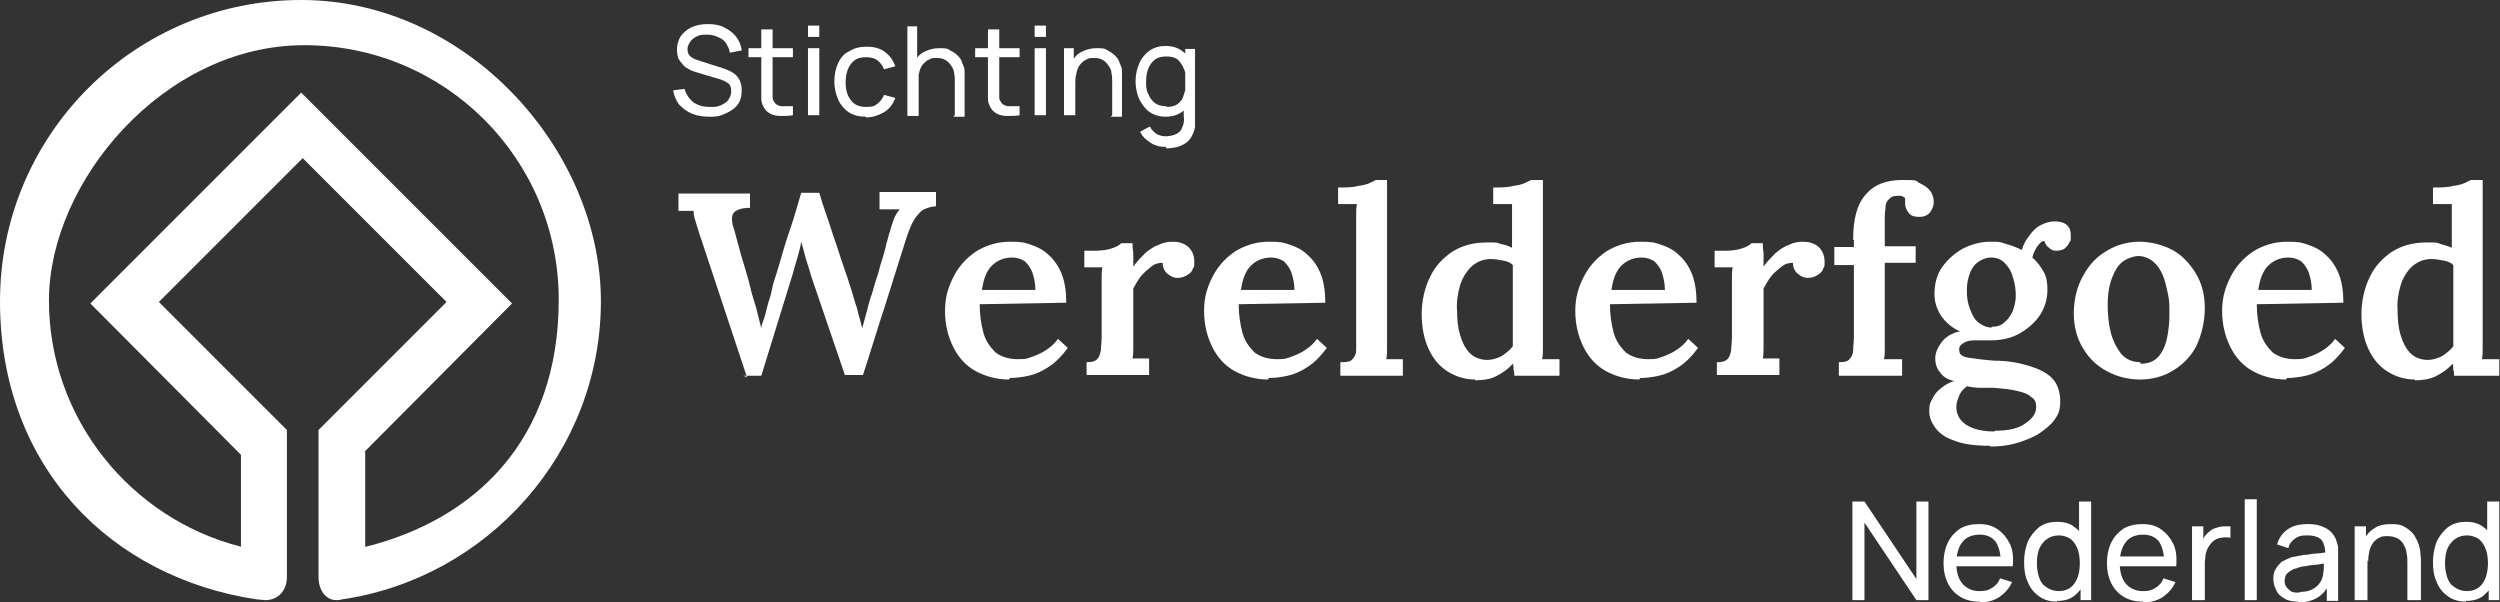
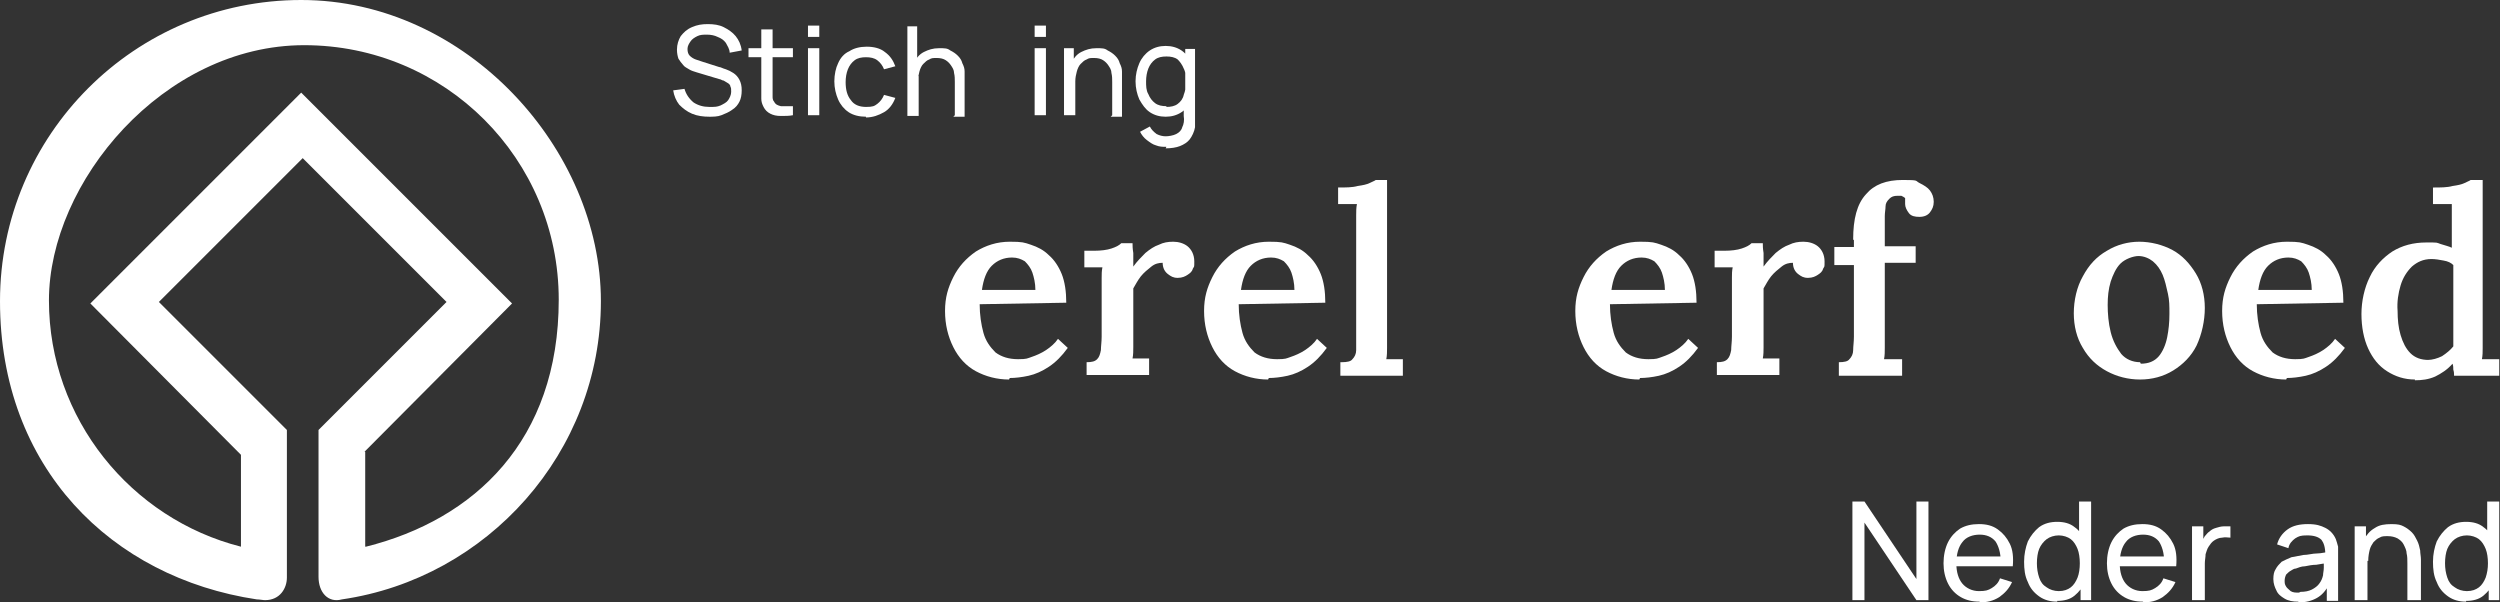
<svg xmlns="http://www.w3.org/2000/svg" id="Layer_1" version="1.1" viewBox="0 0 332 80">
  <rect x="0" y="0" width="332" height="80" fill="#333333" stroke="none" />
  <defs>
    <style>
      .st0 {
        fill: #fff;
      }
    </style>
  </defs>
  <path class="st0" d="M48.5,72.6v-12.6h-.1c0,0,19.6-19.7,19.6-19.7l-28-28-28,28,20,20.1v12.2c-14.6-3.7-25.5-17-25.5-32.7S21.7,6,40.4,6s33.8,15.1,33.8,33.8-11.2,29.2-25.6,32.8ZM40,0C17.9,0,0,17.9,0,40s14.8,36.7,34.1,39.6c.4,0,.8.1,1.1.1,2,0,2.9-1.6,2.9-3v-19.6l-17-17,19.1-19.1,19.1,19.1-17,17h0c0,0,0,19.5,0,19.5,0,2.1,1.3,3.5,3.1,3,19.3-2.8,34.4-19.5,34.4-39.6S62,0,40,0Z" />
  <path class="st0" d="M94.2,15.5c-.8,0-1.6-.1-2.3-.4-.7-.3-1.2-.7-1.7-1.2-.4-.5-.7-1.2-.8-1.9l1.5-.2c.2.7.6,1.3,1.2,1.8.6.4,1.3.6,2.1.6s1,0,1.5-.2c.4-.2.8-.4,1-.7.2-.3.4-.7.4-1.1s0-.5-.1-.7c0-.2-.2-.4-.4-.5s-.3-.2-.5-.3c-.2,0-.4-.2-.6-.2l-3-.9c-.3-.1-.7-.2-1-.4-.3-.2-.6-.3-.8-.6-.2-.2-.4-.5-.6-.8-.1-.3-.2-.7-.2-1.2,0-.7.2-1.3.5-1.8.4-.5.8-.9,1.5-1.2s1.3-.4,2.1-.4,1.5.1,2.1.4c.6.3,1.2.7,1.6,1.2.4.5.7,1.1.8,1.9l-1.6.3c0-.5-.3-.9-.5-1.3-.3-.4-.6-.6-1.1-.8-.4-.2-.9-.3-1.4-.3-.5,0-.9,0-1.3.2-.4.2-.7.4-.9.7s-.4.6-.4,1,.1.7.3.9c.2.2.5.4.8.5.3.1.6.2.9.3l2.2.7c.2,0,.5.2.9.3.3.1.7.3,1,.5.3.2.6.5.8.9.2.4.3.8.3,1.4s-.1,1.1-.3,1.5c-.2.4-.5.8-1,1.1-.4.3-.9.5-1.4.7-.5.2-1.1.2-1.7.2h.1Z" />
  <path class="st0" d="M99.4,7.6v-1.2h5.9v1.2h-5.9ZM105.3,15.3c-.5.1-1,.1-1.6.1s-1-.1-1.4-.3c-.4-.2-.7-.5-.9-.9-.2-.4-.3-.7-.3-1.1V3.9h1.5v8.9c0,.2,0,.5.2.7.2.4.5.5.9.6.4,0,1,0,1.6,0v1.3h0Z" />
  <path class="st0" d="M107.3,4.9v-1.5h1.5v1.5h-1.5ZM107.3,15.3V6.4h1.5v8.9h-1.5Z" />
  <path class="st0" d="M115,15.5c-.9,0-1.7-.2-2.3-.6-.6-.4-1.1-1-1.4-1.7-.3-.7-.5-1.5-.5-2.4,0-.9.2-1.8.5-2.4.3-.7.8-1.3,1.5-1.6.6-.4,1.4-.6,2.3-.6s1.8.2,2.4.7c.7.5,1.1,1.1,1.4,1.9l-1.5.4c-.2-.5-.5-.9-.9-1.2-.4-.3-.9-.4-1.5-.4s-1.1.1-1.5.4c-.4.3-.7.7-.9,1.2-.2.5-.3,1.1-.3,1.7,0,1,.2,1.8.7,2.4.4.6,1.1.9,2,.9s1.1-.1,1.5-.4c.4-.3.7-.7.9-1.2l1.5.4c-.3.8-.8,1.5-1.5,1.9-.7.4-1.5.7-2.4.7h0Z" />
  <path class="st0" d="M120.5,15.3V3.5h1.3v6.6h.2v5.3h-1.5ZM126.8,15.3v-4.4c0-.4,0-.8-.1-1.2,0-.4-.2-.7-.4-1-.2-.3-.4-.5-.7-.7-.3-.2-.7-.3-1.2-.3s-.7,0-1,.2c-.3.1-.5.3-.8.6-.2.2-.4.6-.5,1-.1.4-.2.8-.2,1.3l-1-.3c0-.8.2-1.6.5-2.2.3-.6.7-1.1,1.3-1.4.6-.3,1.2-.5,2-.5s1.1,0,1.5.3c.4.2.7.4,1,.7.3.3.5.6.6,1,.2.4.3.7.3,1.1,0,.4,0,.7,0,1.1v4.9h-1.5Z" />
-   <path class="st0" d="M129.5,7.6v-1.2h5.9v1.2h-5.9ZM135.4,15.3c-.5.1-1,.1-1.6.1s-1-.1-1.4-.3c-.4-.2-.7-.5-.9-.9-.2-.4-.3-.7-.3-1.1V3.9h1.5v8.9c0,.2,0,.5.2.7.2.4.5.5.9.6.4,0,1,0,1.6,0v1.3h0Z" />
  <path class="st0" d="M137.4,4.9v-1.5h1.5v1.5h-1.5ZM137.4,15.3V6.4h1.5v8.9h-1.5Z" />
  <path class="st0" d="M141.3,15.3V6.4h1.3v2.4h.2v6.5h-1.5ZM147.7,15.3v-4.4c0-.4,0-.8-.1-1.2,0-.4-.2-.7-.4-1-.2-.3-.4-.5-.7-.7-.3-.2-.7-.3-1.2-.3s-.7,0-1,.2c-.3.1-.5.3-.8.6-.2.2-.4.6-.5,1-.1.4-.2.8-.2,1.3l-1-.3c0-.8.2-1.6.5-2.2.3-.6.7-1.1,1.3-1.4.6-.3,1.2-.5,2-.5s1.1,0,1.5.3c.4.2.7.4,1,.7.3.3.5.6.6,1,.2.4.3.7.3,1.1,0,.4,0,.7,0,1.1v4.9h-1.5Z" />
  <path class="st0" d="M154.8,15.5c-.8,0-1.5-.2-2.1-.6-.6-.4-1-1-1.4-1.7-.3-.7-.5-1.5-.5-2.4s.2-1.7.5-2.4c.3-.7.8-1.3,1.4-1.7.6-.4,1.3-.6,2.1-.6s1.5.2,2.1.6c.6.4,1,1,1.3,1.7.3.7.4,1.5.4,2.4s-.1,1.7-.4,2.4c-.3.7-.7,1.3-1.3,1.7-.6.4-1.3.6-2.1.6h0ZM154.9,19.5c-.5,0-.9,0-1.4-.2-.4-.1-.8-.4-1.2-.7-.4-.3-.7-.7-.9-1.1l1.3-.7c.2.4.5.7.9,1,.4.2.8.3,1.2.3s1-.1,1.4-.3c.4-.2.7-.5.8-.9.2-.4.3-.9.2-1.5v-2.4h.2v-6.5h1.3v9.7c0,.2,0,.4,0,.7-.1.6-.4,1.2-.7,1.6-.3.4-.8.7-1.3.9-.5.2-1.2.3-1.9.3h0ZM154.9,14.2c.6,0,1.1-.1,1.5-.4.4-.3.7-.7.8-1.2.2-.5.3-1.1.3-1.7s0-1.2-.3-1.8c-.2-.5-.5-.9-.8-1.2-.4-.3-.9-.4-1.5-.4s-1.1.1-1.5.4c-.4.3-.7.7-.9,1.2-.2.5-.3,1.1-.3,1.7s0,1.2.3,1.7c.2.5.5.9.9,1.2.4.3.9.4,1.5.4h0Z" />
  <path class="st0" d="M246,79.7v-13.1h1.6l6.9,10.3v-10.3h1.6v13.1h-1.6l-6.9-10.3v10.3h-1.6Z" />
  <path class="st0" d="M262.9,79.9c-1,0-1.8-.2-2.5-.6-.7-.4-1.3-1-1.7-1.8-.4-.8-.6-1.7-.6-2.7s.2-2,.6-2.8c.4-.8,1-1.4,1.6-1.8.7-.4,1.5-.6,2.5-.6s1.8.2,2.5.7,1.2,1.1,1.6,1.9c.4.8.5,1.8.4,3h-1.6v-.6c0-1.2-.3-2.1-.7-2.7-.5-.6-1.2-.9-2.1-.9s-1.8.3-2.3,1c-.5.6-.8,1.6-.8,2.8s.3,2.1.8,2.7c.5.6,1.3,1,2.2,1s1.2-.1,1.7-.4c.5-.3.9-.7,1.1-1.3l1.6.5c-.4.9-1,1.5-1.7,2-.8.5-1.6.7-2.6.7h0ZM259.2,75.2v-1.3h7.3v1.3h-7.3Z" />
  <path class="st0" d="M273.2,79.9c-.9,0-1.7-.2-2.4-.7-.7-.5-1.2-1.1-1.5-1.9-.4-.8-.5-1.7-.5-2.7s.2-1.9.5-2.7c.4-.8.9-1.4,1.5-1.9.7-.5,1.5-.7,2.4-.7s1.7.2,2.3.7c.6.4,1.1,1.1,1.4,1.8.3.8.5,1.7.5,2.7s-.2,1.9-.5,2.7c-.3.8-.8,1.4-1.4,1.9-.6.5-1.4.7-2.3.7h0ZM273.4,78.5c.7,0,1.2-.2,1.6-.5.4-.3.7-.8.9-1.3.2-.5.3-1.2.3-1.9s-.1-1.4-.3-1.9c-.2-.5-.5-1-.9-1.3-.4-.3-1-.5-1.6-.5s-1.2.2-1.6.5c-.4.3-.8.8-1,1.3-.2.5-.3,1.2-.3,1.9s.1,1.3.3,1.9c.2.6.5,1,1,1.3.4.3,1,.5,1.6.5h0ZM276.3,79.7v-7.2h-.2v-5.9h1.6v13.1h-1.5Z" />
  <path class="st0" d="M284.6,79.9c-1,0-1.8-.2-2.5-.6-.7-.4-1.3-1-1.7-1.8-.4-.8-.6-1.7-.6-2.7s.2-2,.6-2.8c.4-.8,1-1.4,1.6-1.8.7-.4,1.5-.6,2.5-.6s1.8.2,2.5.7,1.2,1.1,1.6,1.9c.4.8.5,1.8.4,3h-1.6v-.6c0-1.2-.3-2.1-.7-2.7-.5-.6-1.2-.9-2.1-.9s-1.8.3-2.3,1c-.5.6-.8,1.6-.8,2.8s.3,2.1.8,2.7c.5.6,1.3,1,2.2,1s1.2-.1,1.7-.4c.5-.3.9-.7,1.1-1.3l1.6.5c-.4.9-1,1.5-1.7,2-.8.5-1.6.7-2.6.7h0ZM280.9,75.2v-1.3h7.3v1.3h-7.3Z" />
  <path class="st0" d="M291.1,79.7v-9.8h1.5v2.4l-.2-.3c.1-.3.3-.6.4-.8.2-.2.4-.5.6-.6.2-.2.5-.4.9-.5.3-.1.7-.2,1-.2.3,0,.7,0,.9,0v1.5c-.3,0-.7-.1-1.1,0-.4,0-.8.2-1.1.4-.3.2-.5.5-.7.8-.2.3-.3.7-.4,1,0,.4-.1.8-.1,1.2v4.9h-1.6,0Z" />
-   <path class="st0" d="M298.1,79.7v-13.4h1.6v13.4h-1.6Z" />
  <path class="st0" d="M305.2,79.9c-.7,0-1.3-.1-1.8-.4-.5-.3-.9-.6-1.1-1.1-.2-.4-.4-.9-.4-1.5s.1-1,.3-1.3c.2-.4.5-.7.8-1,.4-.2.8-.4,1.3-.6.5-.1,1-.2,1.6-.3.6,0,1.2-.2,1.8-.2.6,0,1.2-.2,1.7-.2l-.6.3c0-.9-.2-1.5-.5-1.9-.4-.4-1-.6-1.9-.6s-1.1.1-1.6.4c-.4.3-.8.7-.9,1.3l-1.5-.5c.2-.8.7-1.5,1.4-2s1.6-.7,2.7-.7,1.7.2,2.3.5c.6.3,1.1.8,1.4,1.5.1.3.2.6.3,1,0,.4,0,.7,0,1.1v6.1h-1.5v-2.4l.3.2c-.4.8-.9,1.4-1.6,1.8-.7.4-1.5.6-2.4.6h0ZM305.5,78.6c.6,0,1.1-.1,1.5-.3.4-.2.8-.5,1-.8.3-.4.4-.7.5-1.1,0-.3.1-.6.1-1v-.8l.6.2c-.5,0-1,.1-1.6.2-.5,0-1,.1-1.5.2-.5,0-.9.2-1.2.3-.3,0-.5.2-.7.3-.2.1-.4.3-.6.5-.1.2-.2.5-.2.8s0,.5.2.8c.1.2.4.4.6.6.3.2.7.2,1.1.2h0Z" />
  <path class="st0" d="M312.7,79.7v-9.8h1.5v2.6h.2v7.2h-1.6ZM319.7,79.7v-4.9c0-.5,0-.9-.1-1.3,0-.4-.2-.8-.4-1.2-.2-.4-.5-.6-.8-.8-.4-.2-.8-.3-1.3-.3s-.8,0-1.1.2c-.3.1-.6.4-.8.6-.2.3-.4.6-.5,1-.1.4-.2.9-.2,1.5l-1.1-.3c0-1,.2-1.8.5-2.5.4-.7.8-1.2,1.5-1.6.6-.4,1.3-.5,2.2-.5s1.2.1,1.6.3c.4.2.8.5,1.1.8.3.3.5.7.7,1.1.2.4.3.8.4,1.3,0,.4.1.8.1,1.2v5.4h-1.7Z" />
  <path class="st0" d="M327.5,79.9c-.9,0-1.7-.2-2.4-.7-.7-.5-1.2-1.1-1.5-1.9-.4-.8-.5-1.7-.5-2.7s.2-1.9.5-2.7c.4-.8.9-1.4,1.5-1.9.7-.5,1.5-.7,2.4-.7s1.7.2,2.3.7c.6.4,1.1,1.1,1.4,1.8.3.8.5,1.7.5,2.7s-.2,1.9-.5,2.7c-.3.8-.8,1.4-1.4,1.9-.6.5-1.4.7-2.3.7h0ZM327.6,78.5c.7,0,1.2-.2,1.6-.5.4-.3.7-.8.9-1.3.2-.6.3-1.2.3-1.9s-.1-1.4-.3-1.9c-.2-.5-.5-1-.9-1.3-.4-.3-1-.5-1.6-.5s-1.2.2-1.6.5c-.4.3-.8.8-1,1.3-.2.5-.3,1.2-.3,1.9s.1,1.3.3,1.9c.2.6.5,1,1,1.3.4.3,1,.5,1.6.5h0ZM330.5,79.7v-7.2h-.2v-5.9h1.6v13.1h-1.5Z" />
-   <path class="st0" d="M99.2,50.1l-6.1-18.4c-.3-.8-.5-1.6-.7-2.2-.2-.6-.3-1.1-.3-1.5-.4,0-.7,0-1.1,0-.3,0-.7,0-.9,0v-2.3h9.5v1.9c-1,0-1.7.2-2.1.6-.4.4-.4,1.2,0,2.3.4,1.4.7,2.7,1.1,4,.4,1.3.8,2.6,1.1,3.9.2.9.5,1.7.7,2.4.2.7.4,1.7.7,2.8h0c0-.4.2-.8.4-1.4.2-.6.3-1.2.5-1.9.2-.6.4-1.2.5-1.8.1-.5.2-.9.3-1.2.5-1.5.9-2.9,1.3-4.3.4-1.4.9-2.7,1.3-4,.4-1.3.7-2.4,1-3.4h2.4c.3,1,.6,2,1,3.1.4,1.1.7,2.2,1.1,3.3.4,1.1.7,2.2,1.1,3.3.4,1.1.7,2.1,1,3,.3.9.5,1.8.8,2.6.2.9.5,1.8.7,2.7h0c.2-.7.4-1.5.6-2.2.2-.8.4-1.6.7-2.4.3-1,.5-1.8.8-2.6.2-.8.4-1.5.6-2.1.2-.7.4-1.3.5-1.9.2-.6.3-1.2.5-1.7.1-.5.3-1,.5-1.6.2-.5.5-1,.8-1.3-.4,0-.8,0-1.4,0-.5,0-1,0-1.3,0v-2.3h7.5v1.9c-.6,0-1.1.2-1.6.4-.4.2-.8.7-1.2,1.2-.4.6-.7,1.4-1.1,2.5-1,3.1-1.9,6.1-2.9,9.2-1,3-1.9,6.1-2.9,9.1h-2.4l-4.5-13.2c-.2-.8-.5-1.6-.7-2.3-.2-.8-.4-1.5-.6-2.2-.1.7-.3,1.4-.5,2.1-.2.7-.4,1.3-.6,2.1l-4.2,13.6h-2.4Z" />
  <path class="st0" d="M134,50.4c-1.6,0-3.1-.4-4.4-1.1-1.3-.7-2.3-1.8-3-3.2-.7-1.4-1.1-3-1.1-4.8s.4-3.1,1.1-4.5c.7-1.4,1.7-2.5,3-3.4,1.3-.8,2.8-1.3,4.5-1.3s1.9.1,2.8.4c.9.3,1.7.7,2.4,1.4.7.6,1.3,1.5,1.7,2.5.4,1,.6,2.3.6,3.8l-11.5.2c0,1.4.2,2.7.5,3.8.3,1.1.9,1.9,1.6,2.6.8.6,1.8.9,3,.9s1.2-.1,1.8-.3c.6-.2,1.3-.5,1.9-.9.6-.4,1.2-.9,1.6-1.5l1.3,1.2c-.8,1.1-1.6,1.9-2.5,2.5-.9.6-1.8,1-2.7,1.2-.9.2-1.8.3-2.5.3h0ZM130.3,38.5h7.2c0-.9-.2-1.7-.4-2.3-.2-.6-.6-1.1-1-1.5-.5-.3-1-.5-1.7-.5-1.1,0-2,.4-2.7,1.1-.7.7-1.1,1.8-1.3,3.2h0Z" />
  <path class="st0" d="M144.3,48.1c.7,0,1.1-.1,1.4-.4.3-.3.4-.7.5-1.2,0-.5.1-1.1.1-1.8v-6.5c0-.4,0-.8,0-1.3,0-.5,0-.9.1-1.4-.4,0-.8,0-1.3,0-.5,0-.8,0-1.1,0v-2.2h1.3c.9,0,1.7-.1,2.3-.3.6-.2,1-.4,1.3-.7h1.5c0,.3,0,.7.1,1.3,0,.6,0,1.2,0,1.8.5-.7,1.1-1.3,1.6-1.8.6-.5,1.2-.9,1.8-1.1.6-.3,1.2-.4,1.9-.4s1.4.2,1.9.6c.5.4.9,1.1.9,2s0,.6-.2,1c-.1.4-.4.6-.7.8-.3.2-.7.4-1.3.4s-.9-.2-1.3-.5c-.4-.3-.7-.8-.7-1.5-.5,0-1,.1-1.5.5-.5.4-1,.8-1.4,1.3s-.7,1.1-1,1.6v6.5c0,.4,0,.8,0,1.3s0,1-.1,1.5c.4,0,.8,0,1.2,0h1v2.2h-8.3v-1.8h0Z" />
  <path class="st0" d="M168.4,50.4c-1.6,0-3.1-.4-4.4-1.1-1.3-.7-2.3-1.8-3-3.2-.7-1.4-1.1-3-1.1-4.8s.4-3.1,1.1-4.5c.7-1.4,1.7-2.5,3-3.4,1.3-.8,2.8-1.3,4.5-1.3s1.9.1,2.8.4c.9.3,1.7.7,2.4,1.4.7.6,1.3,1.5,1.7,2.5.4,1,.6,2.3.6,3.8l-11.5.2c0,1.4.2,2.7.5,3.8.3,1.1.9,1.9,1.6,2.6.8.6,1.8.9,3,.9s1.2-.1,1.8-.3c.6-.2,1.3-.5,1.9-.9.6-.4,1.2-.9,1.6-1.5l1.3,1.2c-.8,1.1-1.6,1.9-2.5,2.5-.9.6-1.8,1-2.7,1.2-.9.2-1.8.3-2.5.3h0ZM164.7,38.5h7.2c0-.9-.2-1.7-.4-2.3-.2-.6-.6-1.1-1-1.5-.5-.3-1-.5-1.7-.5-1.1,0-2,.4-2.7,1.1-.7.7-1.1,1.8-1.3,3.2h0Z" />
  <path class="st0" d="M178.2,48.1c.7,0,1.2-.1,1.4-.4.3-.3.5-.7.5-1.2,0-.5,0-1.1,0-1.8v-14.8c0-.4,0-.8,0-1.3,0-.5,0-1,.1-1.5-.4,0-.8,0-1.3,0-.5,0-.8,0-1.2,0v-2.2c1,0,1.9,0,2.6-.2.7-.1,1.2-.2,1.6-.4.4-.2.7-.3.8-.4h1.5v21c0,.4,0,.8,0,1.3s0,1-.1,1.5c.4,0,.8,0,1.2,0h1v2.2h-8.3v-1.8h0Z" />
-   <path class="st0" d="M195.9,50.4c-1.4,0-2.6-.4-3.7-1.1-1.1-.7-1.9-1.7-2.5-3-.6-1.3-.9-2.9-.9-4.6s.4-3.5,1.1-4.9c.7-1.5,1.8-2.6,3-3.4,1.3-.8,2.8-1.2,4.5-1.2s1.3,0,1.9.2c.6.1,1.1.3,1.5.5v-4.3c0-.5,0-1,0-1.5-.4,0-.8,0-1.3,0-.5,0-.9,0-1.2,0v-2.2c1,0,1.9,0,2.6-.2.7-.1,1.2-.2,1.6-.4.4-.2.7-.3.8-.4h1.6v21c0,.4,0,.8,0,1.3,0,.5,0,1-.1,1.5.4,0,.8,0,1.2,0s.8,0,1.1,0v2.2h-6c0-.3,0-.5-.1-.8,0-.3,0-.5-.1-.8-.7.8-1.5,1.3-2.3,1.7-.8.4-1.8.5-2.7.5h0ZM197.5,47.8c.6,0,1.3-.2,1.9-.5.6-.4,1.1-.8,1.5-1.3,0-.3,0-.7,0-1v-9.8c-.3-.3-.7-.5-1.3-.6-.5-.1-1.1-.2-1.6-.2-1.1,0-1.9.4-2.6,1-.7.7-1.2,1.5-1.5,2.5-.3,1-.5,2.2-.4,3.4,0,1.1.1,2.2.4,3.2.3,1,.7,1.8,1.3,2.4.6.6,1.4.9,2.4.9Z" />
  <path class="st0" d="M217.7,50.4c-1.6,0-3.1-.4-4.4-1.1-1.3-.7-2.3-1.8-3-3.2-.7-1.4-1.1-3-1.1-4.8s.4-3.1,1.1-4.5c.7-1.4,1.7-2.5,3-3.4,1.3-.8,2.8-1.3,4.5-1.3s1.9.1,2.8.4c.9.3,1.7.7,2.4,1.4.7.6,1.3,1.5,1.7,2.5.4,1,.6,2.3.6,3.8l-11.5.2c0,1.4.2,2.7.5,3.8.3,1.1.9,1.9,1.6,2.6.8.6,1.8.9,3,.9s1.2-.1,1.8-.3c.6-.2,1.3-.5,1.9-.9.6-.4,1.2-.9,1.6-1.5l1.3,1.2c-.8,1.1-1.6,1.9-2.5,2.5-.9.6-1.8,1-2.7,1.2-.9.2-1.8.3-2.5.3h0ZM213.9,38.5h7.2c0-.9-.2-1.7-.4-2.3-.2-.6-.6-1.1-1-1.5-.5-.3-1-.5-1.7-.5-1.1,0-2,.4-2.7,1.1-.7.7-1.1,1.8-1.3,3.2h0Z" />
  <path class="st0" d="M228,48.1c.7,0,1.1-.1,1.4-.4.3-.3.4-.7.5-1.2,0-.5.1-1.1.1-1.8v-6.5c0-.4,0-.8,0-1.3,0-.5,0-.9.1-1.4-.4,0-.8,0-1.3,0-.5,0-.8,0-1.1,0v-2.2h1.3c.9,0,1.7-.1,2.3-.3.6-.2,1-.4,1.3-.7h1.5c0,.3,0,.7.1,1.3,0,.6,0,1.2,0,1.8.5-.7,1.1-1.3,1.6-1.8.6-.5,1.2-.9,1.8-1.1.6-.3,1.2-.4,1.9-.4s1.4.2,1.9.6c.5.4.9,1.1.9,2s0,.6-.2,1c-.1.4-.4.6-.7.8-.3.2-.7.4-1.3.4s-.9-.2-1.3-.5c-.4-.3-.7-.8-.7-1.5-.5,0-1,.1-1.5.5-.5.4-1,.8-1.4,1.3-.4.5-.7,1.1-1,1.6v6.5c0,.4,0,.8,0,1.3s0,1-.1,1.5c.4,0,.8,0,1.2,0h1v2.2h-8.3v-1.8h0Z" />
  <path class="st0" d="M246.1,31.8c0-2.7.5-4.7,1.7-6,1.1-1.3,2.7-1.9,4.9-1.9s1.6.1,2.2.4c.6.3,1.1.6,1.4,1,.3.4.5.9.5,1.5s-.2,1-.5,1.4c-.3.4-.8.6-1.4.6s-1.1-.1-1.4-.5c-.3-.4-.5-.8-.5-1.2s0-.3,0-.4c0-.1,0-.2,0-.4-.1-.1-.3-.2-.5-.3-.2,0-.4,0-.5,0-.5,0-.8.1-1.1.4-.3.3-.5.6-.5,1,0,.4-.1.8-.1,1.3v4h4.1v2.2h-4.1v10c0,.4,0,.8,0,1.3,0,.5,0,1-.1,1.5.4,0,.8,0,1.3,0h1.1v2.2h-8.4v-1.8c.7,0,1.2-.1,1.4-.4.3-.3.5-.7.5-1.2,0-.5.1-1.1.1-1.8v-9.5s-2.6,0-2.6,0v-2.4h2.6v-.9h0Z" />
-   <path class="st0" d="M264.3,59.2c-2,0-3.6-.2-4.8-.7-1.2-.4-2-1-2.5-1.7-.5-.7-.8-1.4-.8-2.2s.1-1.1.4-1.6c.2-.5.6-1,1.1-1.4.5-.4,1.1-.8,1.8-1-.9-.2-1.5-.6-1.9-1.2-.4-.5-.6-1.1-.6-1.8s.3-1.4.8-2.1c.5-.7,1.4-1.3,2.5-1.5-1-.4-1.8-1.1-2.4-1.9-.6-.8-1-1.9-1-3,0-1.4.3-2.6,1-3.6.7-1,1.7-1.9,2.8-2.5,1.2-.6,2.4-.9,3.6-.9s1.3,0,2.1.3c.8.2,1.5.5,2.1.8.2-.7.5-1.3,1-1.9.4-.6.9-1.1,1.5-1.4s1.2-.5,1.9-.5,1.3.2,1.6.5c.4.4.5.8.5,1.5s0,.5-.2.8c-.1.3-.3.5-.6.8-.3.2-.7.3-1.1.3s-.7-.1-1-.4c-.3-.2-.5-.5-.6-.9-.4,0-.7.4-1,.8-.3.5-.5.9-.6,1.4.6.5,1.1,1.2,1.5,1.9.4.7.5,1.5.5,2.4,0,1.3-.4,2.5-1.1,3.5-.7,1-1.7,1.8-2.8,2.4-1.2.6-2.4.8-3.7.8s-.7,0-1,0c-.4,0-.7,0-1.1,0-.6,0-1.1.1-1.5.4-.4.2-.6.6-.5,1,0,.5.5.8,1.2.9.8.1,1.9.3,3.5.4,1.8,0,3.3.3,4.6.7,1.3.4,2.3.9,3,1.6.7.7,1.1,1.8,1.1,3.1s-.3,1.8-.8,2.5c-.5.7-1.3,1.3-2.2,1.9-.9.5-1.9.9-3,1.2-1.1.3-2.2.4-3.3.4h0ZM265,57.2c1.7,0,3.1-.3,4-1,.9-.6,1.4-1.3,1.4-2.1s-.2-1.1-.7-1.4c-.4-.4-1-.6-1.9-.8-.8-.2-1.8-.3-3-.4-.5,0-1.1,0-1.8,0s-1.2-.1-1.8-.2c-.4.3-.8.7-1,1.2-.2.5-.4,1-.4,1.5,0,1,.4,1.8,1.3,2.4.9.6,2.2.9,3.7.9h0ZM264.5,43.4c.7,0,1.3-.2,1.7-.6.5-.4.8-.9,1.1-1.5.2-.6.4-1.3.4-2s-.1-1.7-.4-2.5c-.2-.8-.6-1.4-1.1-1.9-.5-.5-1.1-.7-1.8-.7s-1.8.4-2.4,1.3c-.5.8-.8,1.9-.8,3s.1,1.7.4,2.5c.3.8.6,1.4,1.1,1.8.5.4,1.1.7,1.8.7h0Z" />
  <path class="st0" d="M284.2,50.4c-1.6,0-3.1-.4-4.4-1.1-1.3-.7-2.4-1.7-3.2-3.1-.8-1.3-1.2-2.9-1.2-4.6s.4-3.5,1.2-4.9c.8-1.5,1.8-2.6,3.2-3.4,1.3-.8,2.8-1.2,4.3-1.2s3.1.4,4.4,1.1c1.3.7,2.3,1.8,3.1,3.1.8,1.3,1.2,2.9,1.2,4.6s-.4,3.5-1.1,5c-.7,1.4-1.8,2.5-3.1,3.3-1.3.8-2.8,1.2-4.4,1.2h0ZM284.3,48.3c1,0,1.8-.3,2.4-1,.5-.6.9-1.5,1.1-2.5.2-1,.3-2,.3-3.1s0-1.8-.2-2.7-.4-1.8-.7-2.5c-.3-.7-.7-1.3-1.3-1.8-.5-.4-1.2-.7-1.9-.7s-1.8.4-2.4,1c-.6.6-1,1.5-1.3,2.4-.3,1-.4,2-.4,3.1s.1,2.4.4,3.6c.3,1.2.8,2.1,1.4,2.9.6.7,1.5,1.1,2.5,1.1h0Z" />
  <path class="st0" d="M303.6,50.4c-1.6,0-3.1-.4-4.4-1.1-1.3-.7-2.3-1.8-3-3.2-.7-1.4-1.1-3-1.1-4.8s.4-3.1,1.1-4.5c.7-1.4,1.7-2.5,3-3.4,1.3-.8,2.8-1.3,4.5-1.3s1.9.1,2.8.4c.9.3,1.7.7,2.4,1.4.7.6,1.3,1.5,1.7,2.5.4,1,.6,2.3.6,3.8l-11.5.2c0,1.4.2,2.7.5,3.8.3,1.1.9,1.9,1.6,2.6.8.6,1.8.9,3,.9s1.2-.1,1.8-.3c.6-.2,1.3-.5,1.9-.9.6-.4,1.2-.9,1.6-1.5l1.3,1.2c-.8,1.1-1.6,1.9-2.5,2.5-.9.6-1.8,1-2.7,1.2-.9.2-1.8.3-2.5.3h0ZM299.8,38.5h7.2c0-.9-.2-1.7-.4-2.3-.2-.6-.6-1.1-1-1.5-.5-.3-1-.5-1.7-.5-1.1,0-2,.4-2.7,1.1-.7.7-1.1,1.8-1.3,3.2h0Z" />
  <path class="st0" d="M320.7,50.4c-1.4,0-2.6-.4-3.7-1.1-1.1-.7-1.9-1.7-2.5-3-.6-1.3-.9-2.9-.9-4.6s.4-3.5,1.1-4.9c.7-1.5,1.8-2.6,3-3.4,1.3-.8,2.8-1.2,4.5-1.2s1.3,0,1.9.2,1.1.3,1.5.5v-4.3c0-.5,0-1,0-1.5-.4,0-.8,0-1.3,0-.5,0-.9,0-1.2,0v-2.2c1,0,1.9,0,2.6-.2.7-.1,1.2-.2,1.6-.4.4-.2.7-.3.8-.4h1.6v21c0,.4,0,.8,0,1.3,0,.5,0,1-.1,1.5.4,0,.8,0,1.2,0s.8,0,1.1,0v2.2h-6c0-.3,0-.5-.1-.8,0-.3,0-.5-.1-.8-.7.8-1.5,1.3-2.3,1.7-.9.4-1.8.5-2.7.5h0ZM322.4,47.8c.6,0,1.3-.2,1.9-.5.6-.4,1.1-.8,1.5-1.3,0-.3,0-.7,0-1v-9.8c-.3-.3-.7-.5-1.3-.6-.5-.1-1.1-.2-1.6-.2-1.1,0-1.9.4-2.6,1-.7.7-1.2,1.5-1.5,2.5-.3,1-.5,2.2-.4,3.4,0,1.1.1,2.2.4,3.2.3,1,.7,1.8,1.3,2.4.6.6,1.4.9,2.4.9Z" />
</svg>